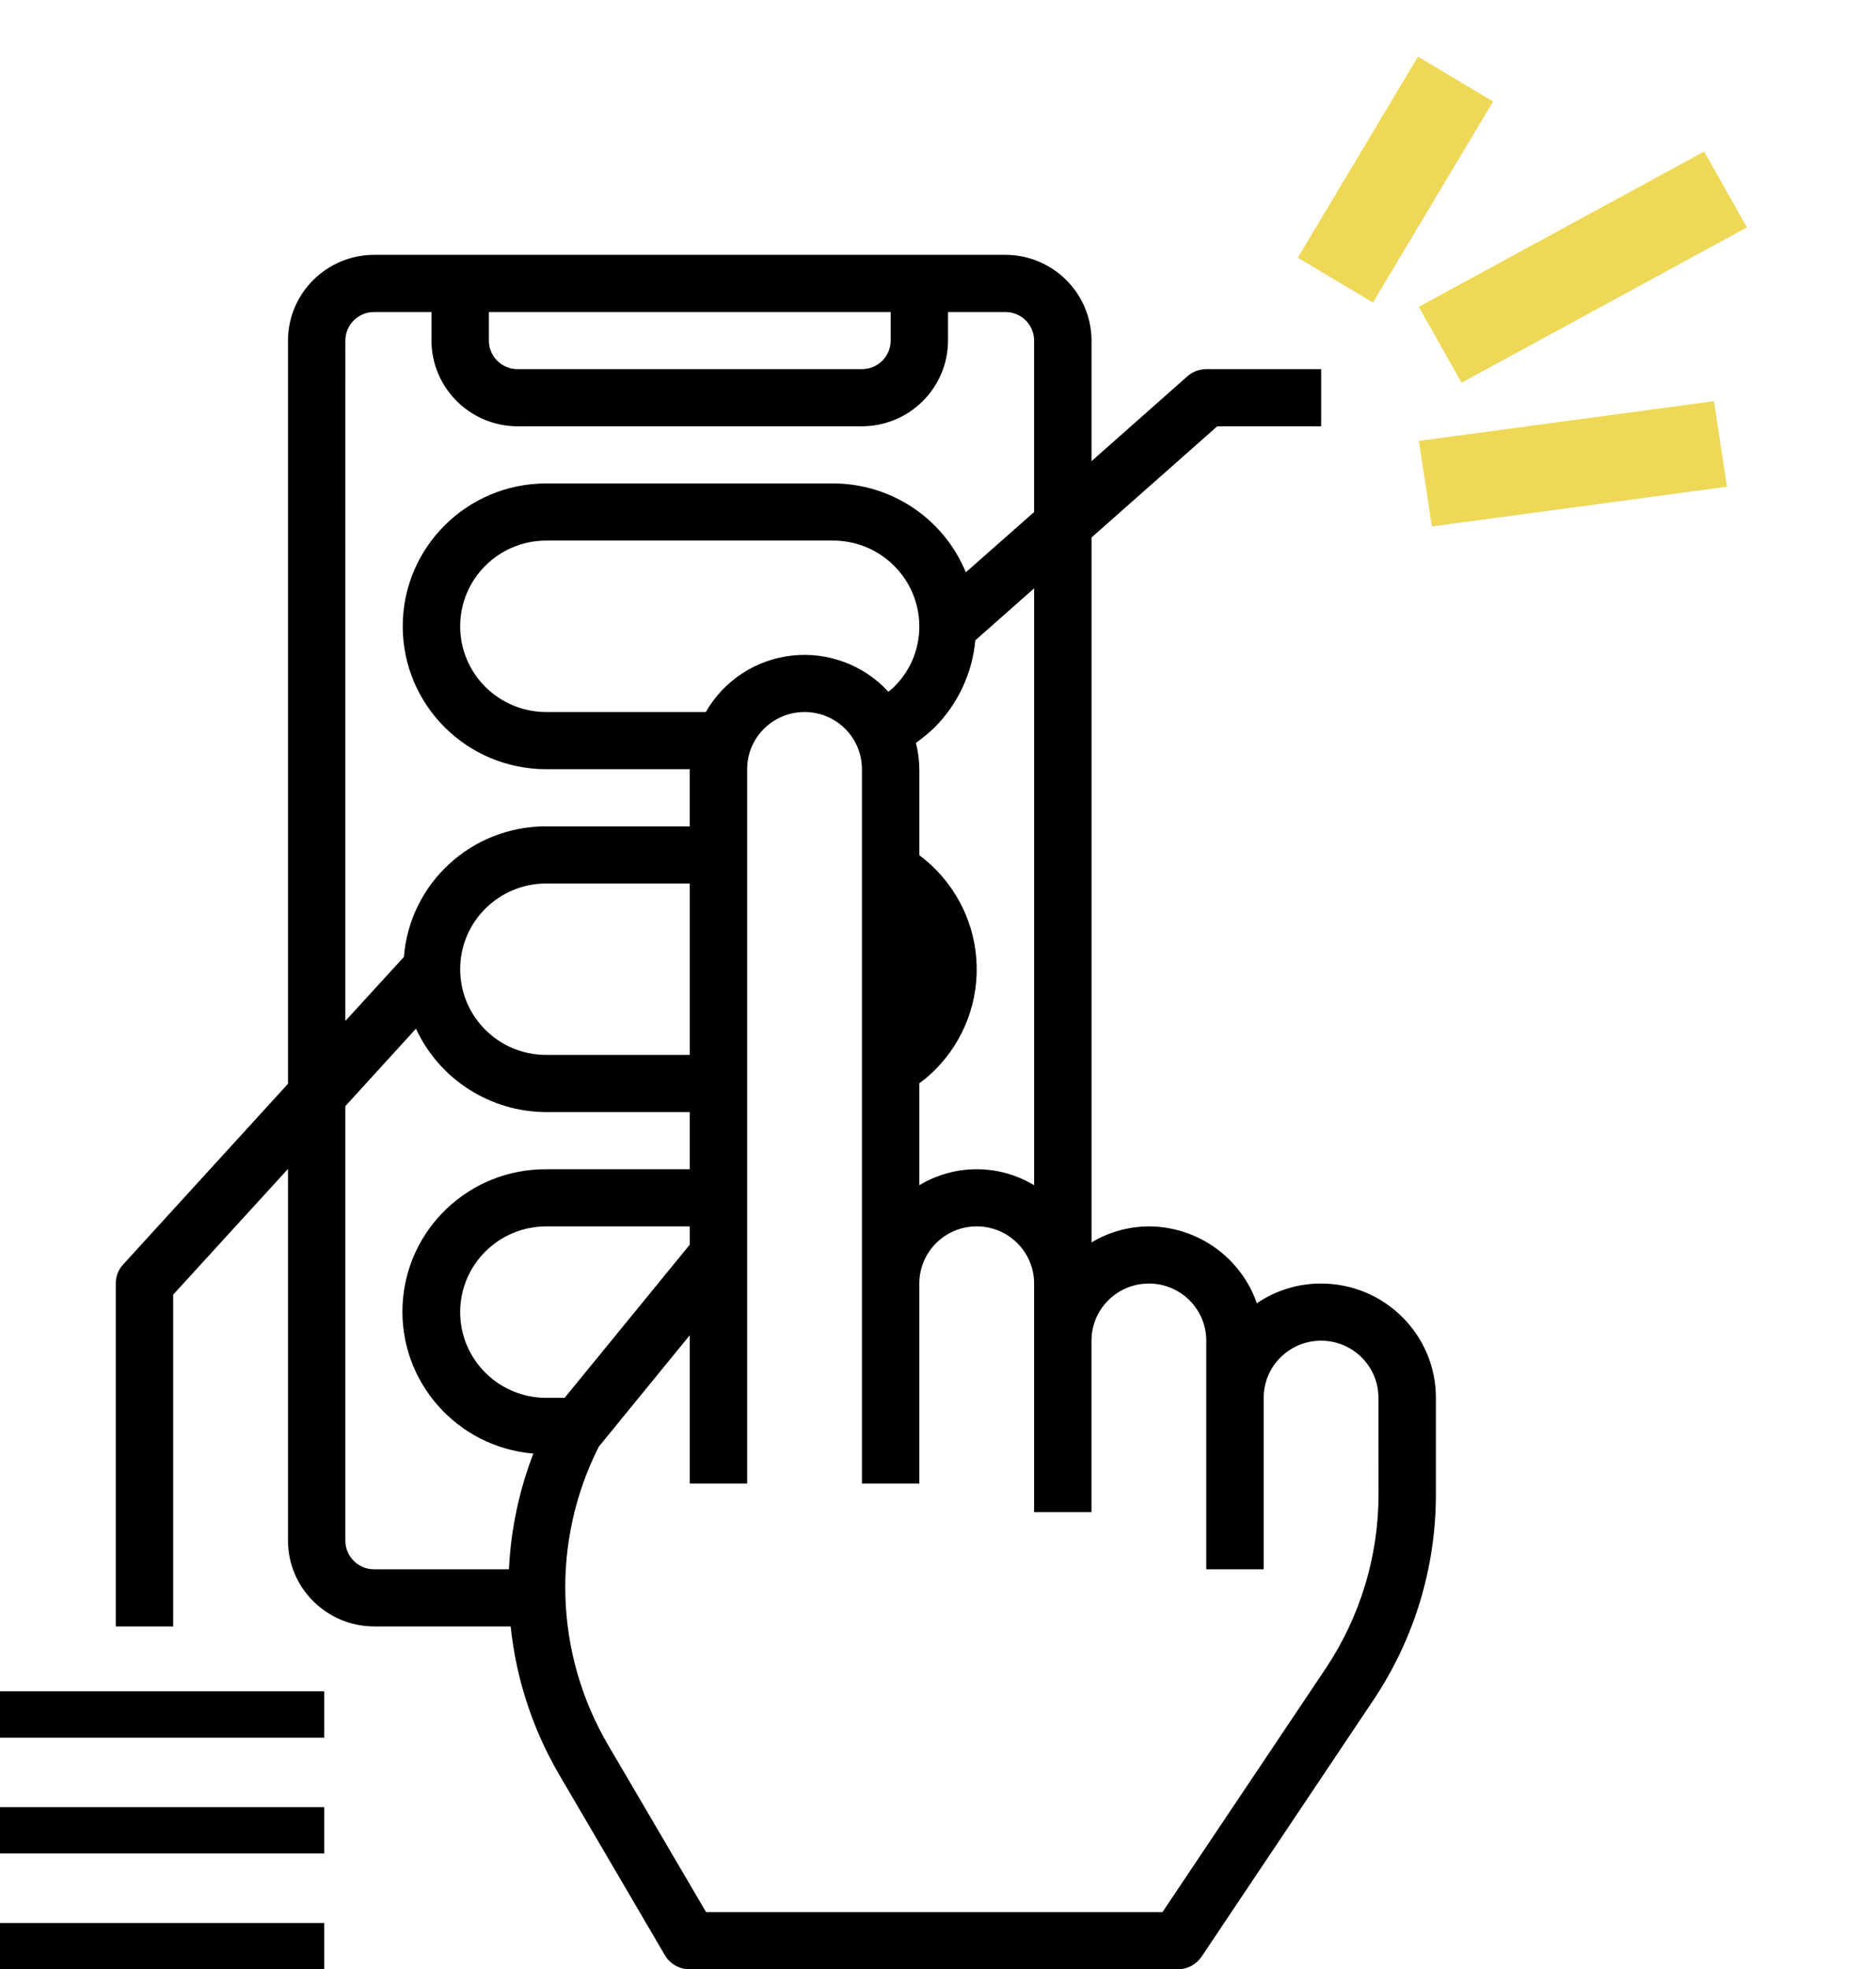
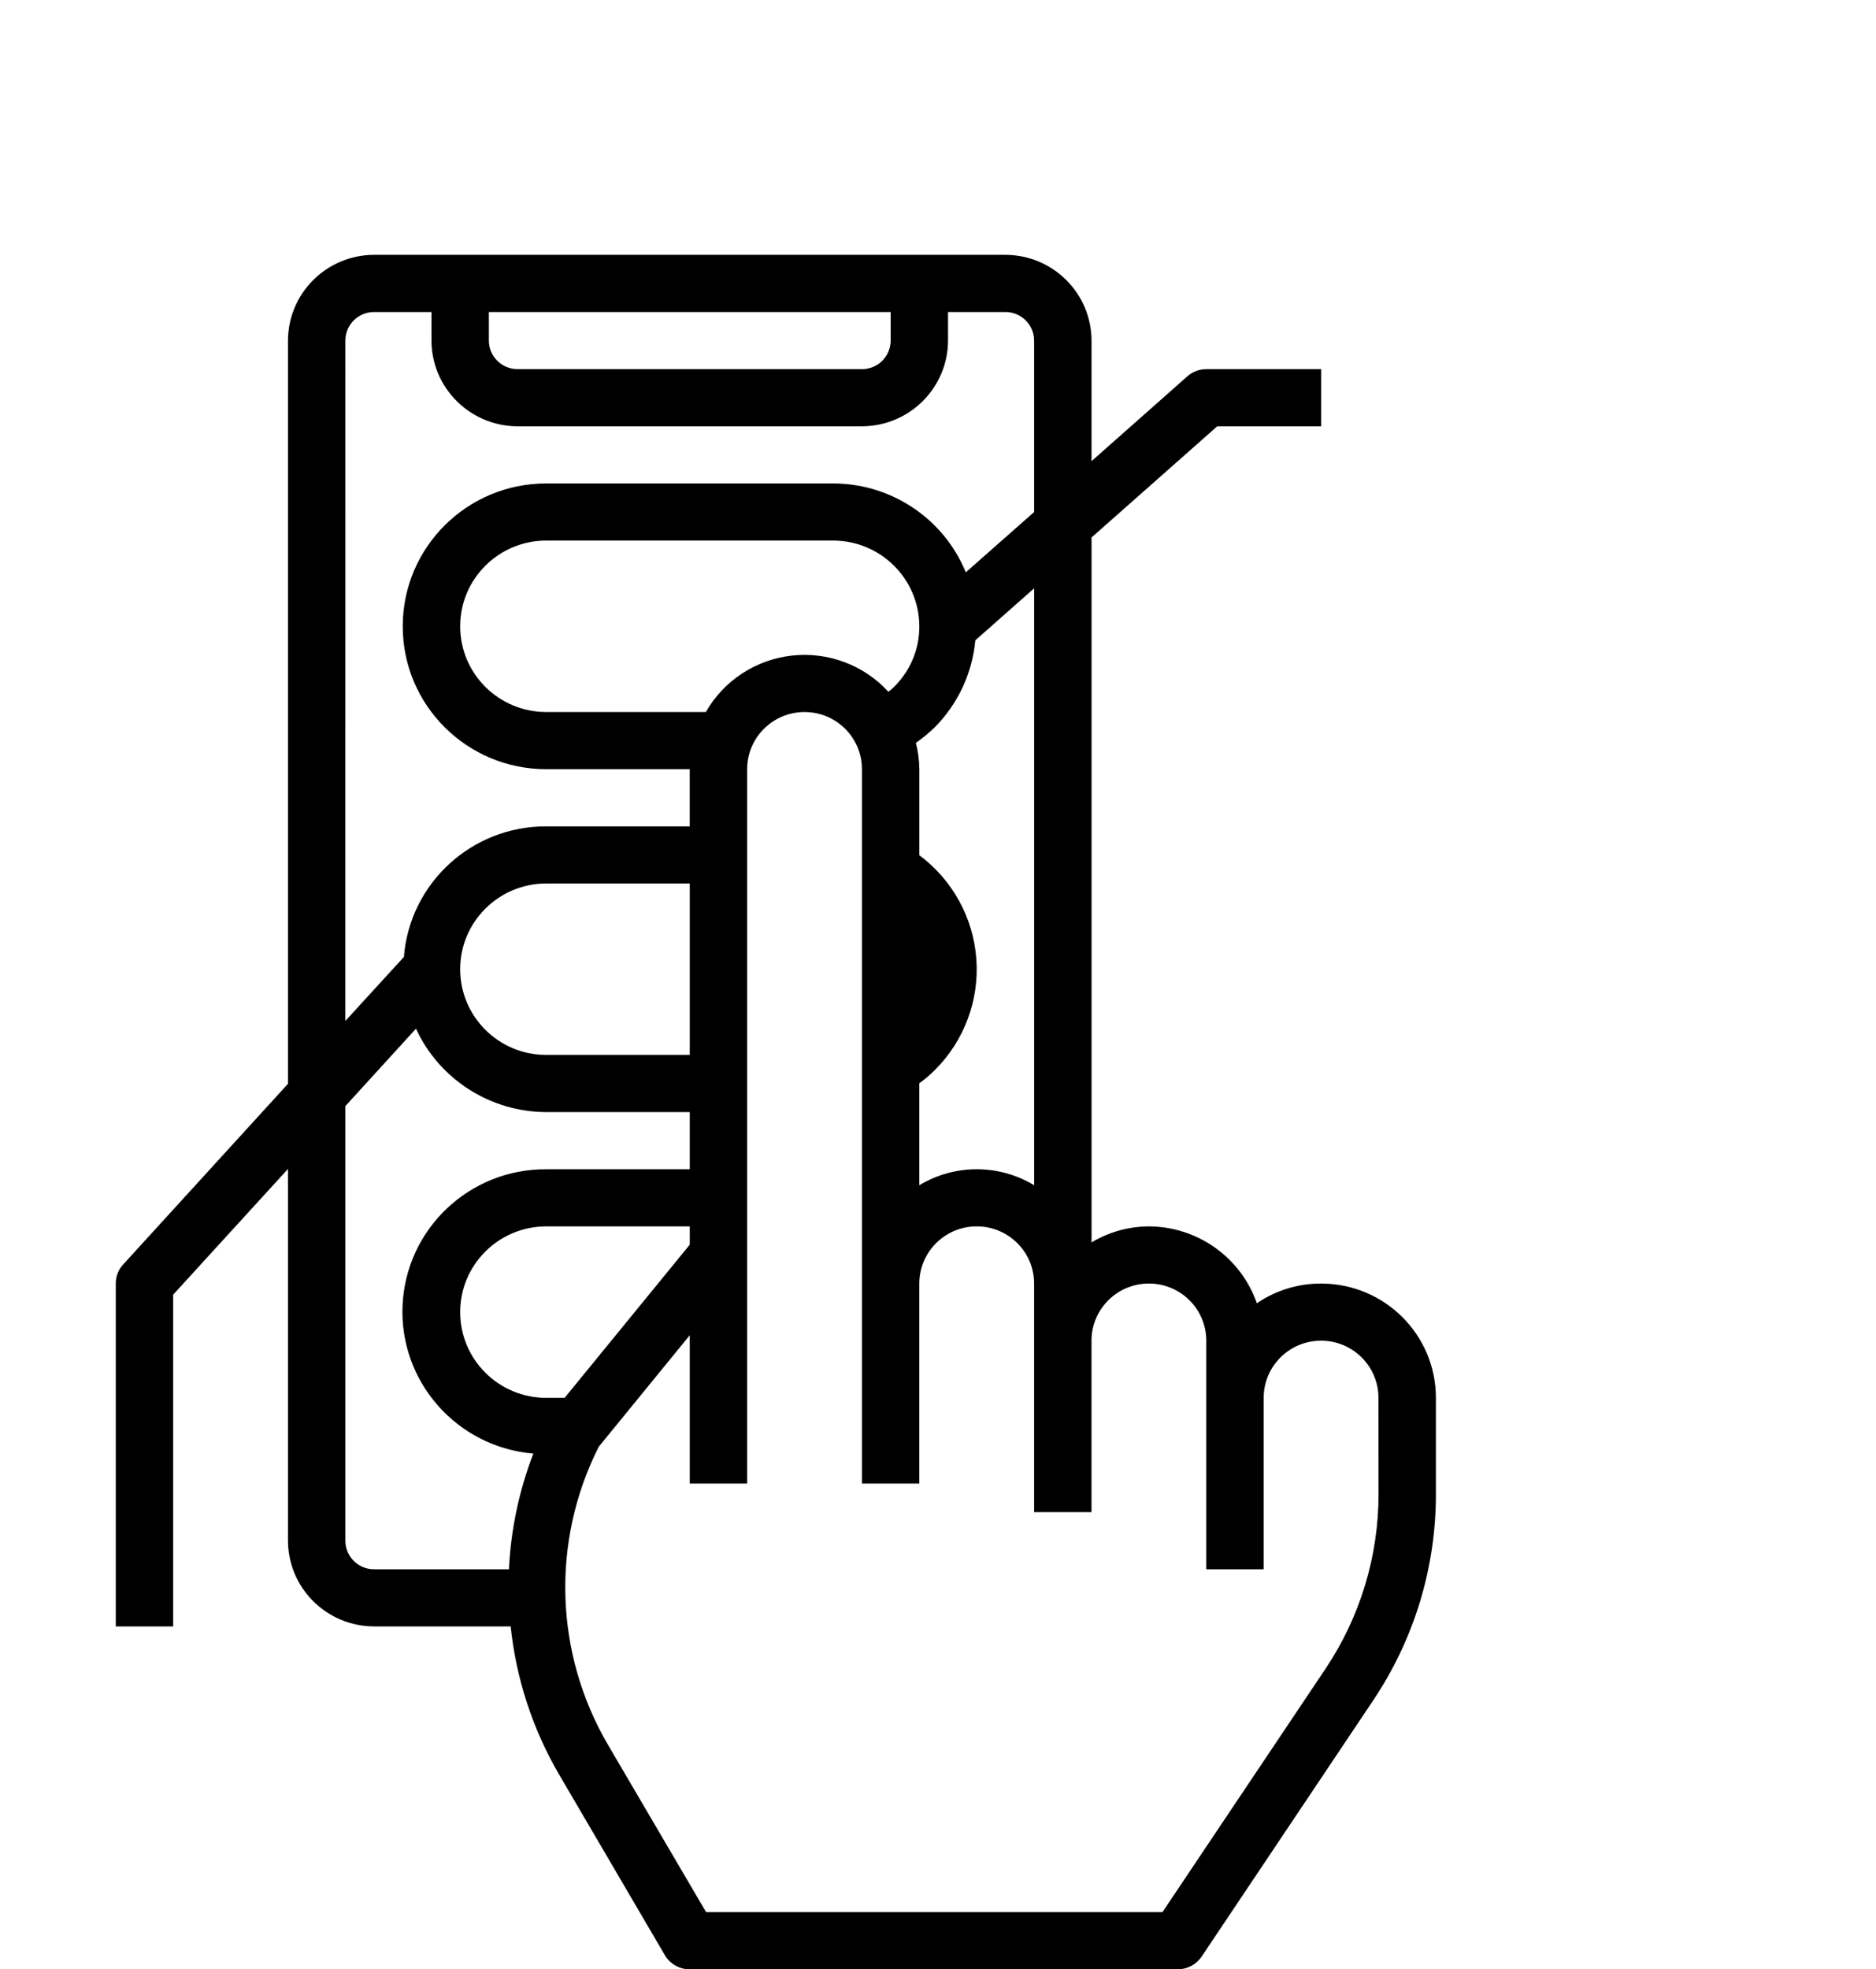
<svg xmlns="http://www.w3.org/2000/svg" width="81" height="85" viewBox="0 0 81 85">
  <g fill="none" fill-rule="evenodd">
    <g fill="#000" fill-rule="nonzero" transform="translate(0 11)">
      <path d="m57.043 44.4c-.991-.004-1.959.293-2.776.851-.689-1.978-2.556-3.308-4.659-3.318-.874.003-1.73.242-2.478.691v-30.426l5.427-4.798h4.486v-2.467h-4.957c-.302-.001-.593.109-.818.308l-4.139 3.663v-5.205c-.006-2.041-1.667-3.694-3.717-3.7h-27.261c-2.051.006-3.711 1.659-3.717 3.7v32.079l-7.113 7.795c-.21.224-.325.52-.322.826v14.8h2.478v-14.319l4.957-5.427v16.046c.006 2.041 1.667 3.694 3.717 3.7h5.898c.235 2.248.944 4.421 2.082 6.376l4.572 7.807c.22.379.626.614 1.066.617h21.09c.414-.004.799-.212 1.028-.555l7.41-11.063c1.764-2.633 2.705-5.728 2.701-8.892v-4.156c0-2.725-2.219-4.933-4.957-4.933zm-35.935-41.933h17.348v1.233c0 .681-.555 1.233-1.239 1.233h-14.87c-.684 0-1.239-.552-1.239-1.233zm-6.196 1.233c0-.681.555-1.233 1.239-1.233h2.478v1.233c.006 2.041 1.667 3.694 3.717 3.7h14.87c2.051-.006 3.711-1.659 3.717-3.7v-1.233h2.478c.684 0 1.239.552 1.239 1.233v7.4l-2.949 2.602c-.95-2.316-3.212-3.831-5.725-3.836h-12.391c-3.422 0-6.196 2.761-6.196 6.167 0 3.406 2.774 6.167 6.196 6.167h6.196v2.467h-6.196c-3.214-.01-5.893 2.447-6.146 5.636l-2.528 2.763zm24.783 22.212v-3.712c-.004-.383-.054-.764-.149-1.135.289-.205.563-.432.818-.678 1-1.011 1.618-2.336 1.747-3.749l2.54-2.245v25.764c-1.523-.921-3.434-.921-4.957 0v-4.403c.238-.171.462-.361.669-.567 1.267-1.262 1.922-3.01 1.793-4.789-.128-1.78-1.027-3.416-2.462-4.485zm-1.078-7.277c-.081.08-.168.155-.26.222-1.057-1.154-2.605-1.734-4.165-1.561-1.559.173-2.941 1.079-3.716 2.436h-6.89c-2.053 0-3.717-1.657-3.717-3.7 0-2.043 1.664-3.7 3.717-3.7h12.391c2.051.006 3.711 1.659 3.717 3.7.004.976-.384 1.913-1.078 2.602zm-8.835 8.498v7.4h-6.196c-2.053 0-3.717-1.657-3.717-3.7 0-2.043 1.664-3.7 3.717-3.7zm-7.807 29.6h-5.824c-.684 0-1.239-.552-1.239-1.233v-18.759l3.048-3.342c1.011 2.188 3.206 3.593 5.626 3.601h6.196v2.467h-6.196c-3.316-.018-6.054 2.572-6.204 5.869-.15 3.297 2.343 6.123 5.646 6.403-.616 1.599-.972 3.285-1.053 4.995zm1.611-7.4c-2.053 0-3.717-1.657-3.717-3.7 0-2.043 1.664-3.7 3.717-3.7h6.196v.789l-5.403 6.611zm35.935 4.156c.001 2.677-.792 5.294-2.28 7.523l-7.051 10.52h-19.702l-4.225-7.203c-2.321-3.95-2.475-8.801-.409-12.888l3.928-4.81v6.401h2.478v-30.833c0-1.362 1.11-2.467 2.478-2.467 1.369 0 2.478 1.104 2.478 2.467v30.833h2.478v-8.633c0-1.362 1.11-2.467 2.478-2.467s2.478 1.104 2.478 2.467v9.867h2.478v-7.4c0-1.362 1.11-2.467 2.478-2.467s2.478 1.104 2.478 2.467v9.867h2.478v-7.4c0-1.362 1.11-2.467 2.478-2.467 1.369 0 2.478 1.104 2.478 2.467z" />
-       <path d="M0 62h14v2h-14zM0 67h14v2h-14zM0 72h14v2h-14z" />
    </g>
-     <path fill="#efd857" d="M5.583 11.966l3.238 1.911 7.32-11.966-3.238-1.911zM8.479 16.975l2.334 2.917 10.177-7.856-2.334-2.917zM3.777 12.795l-3.777-.055.154-10.109 3.777.055z" transform="rotate(30 31.036 116.497)" />
  </g>
</svg>